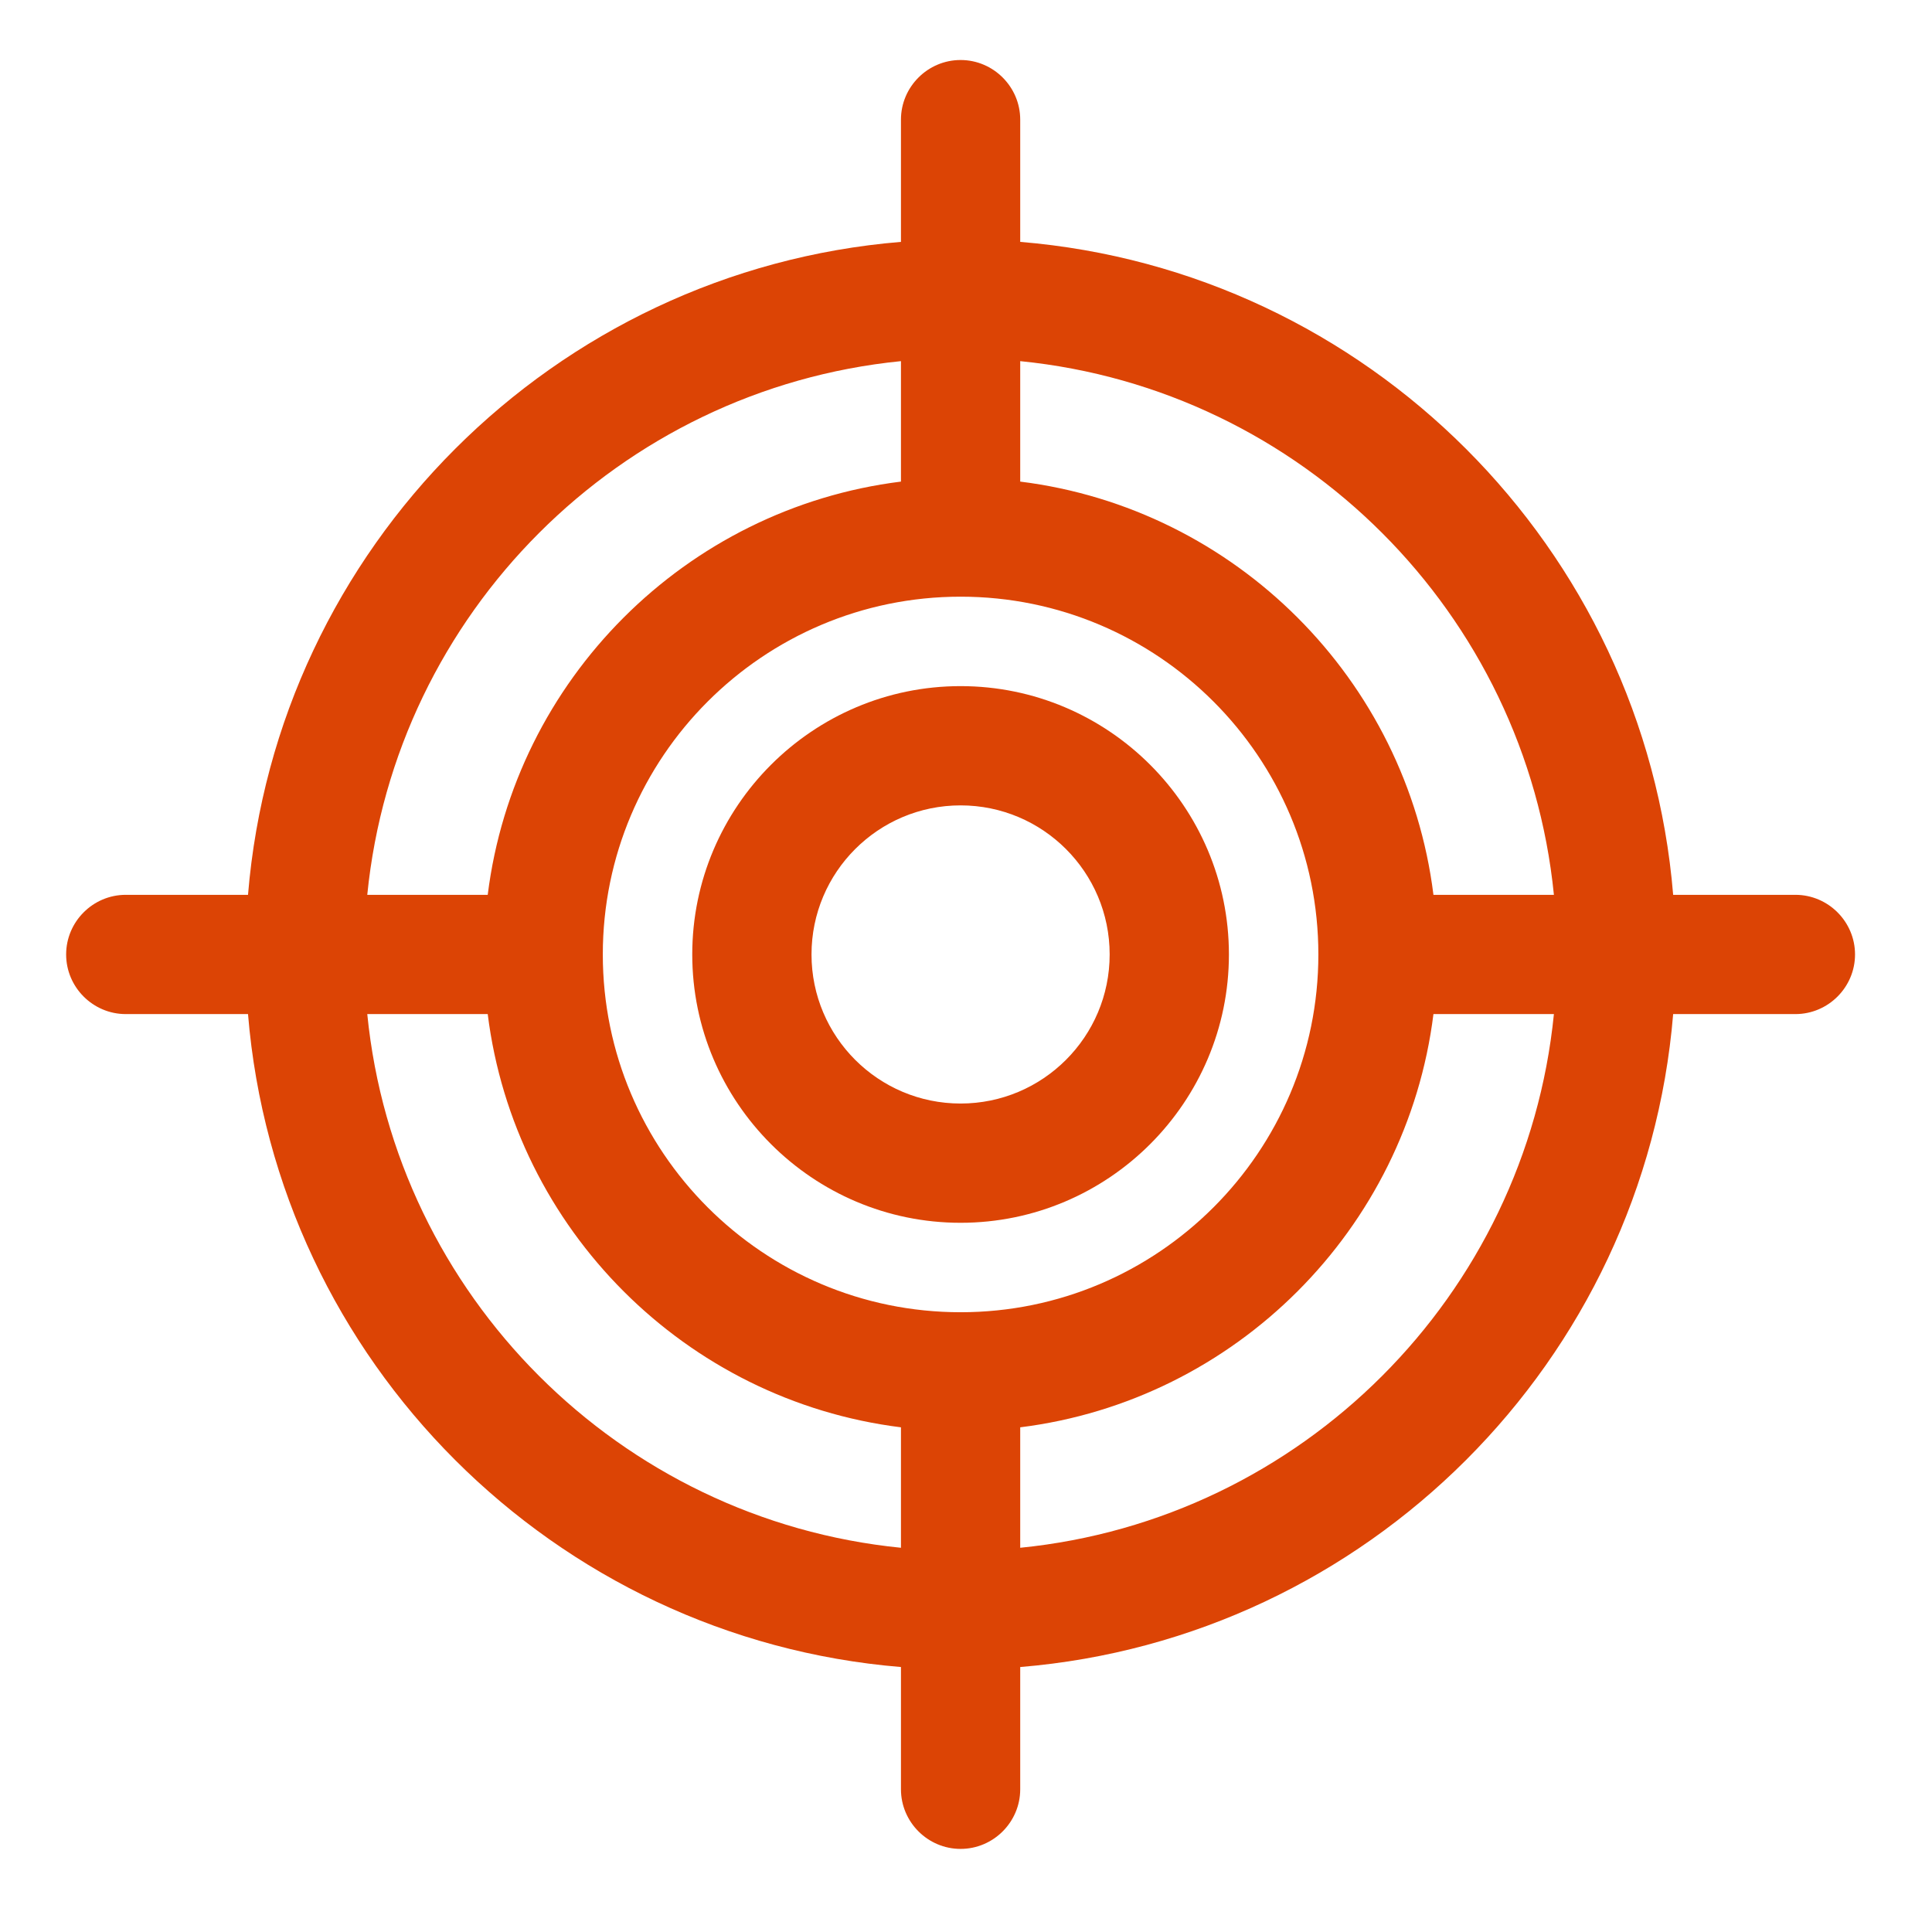
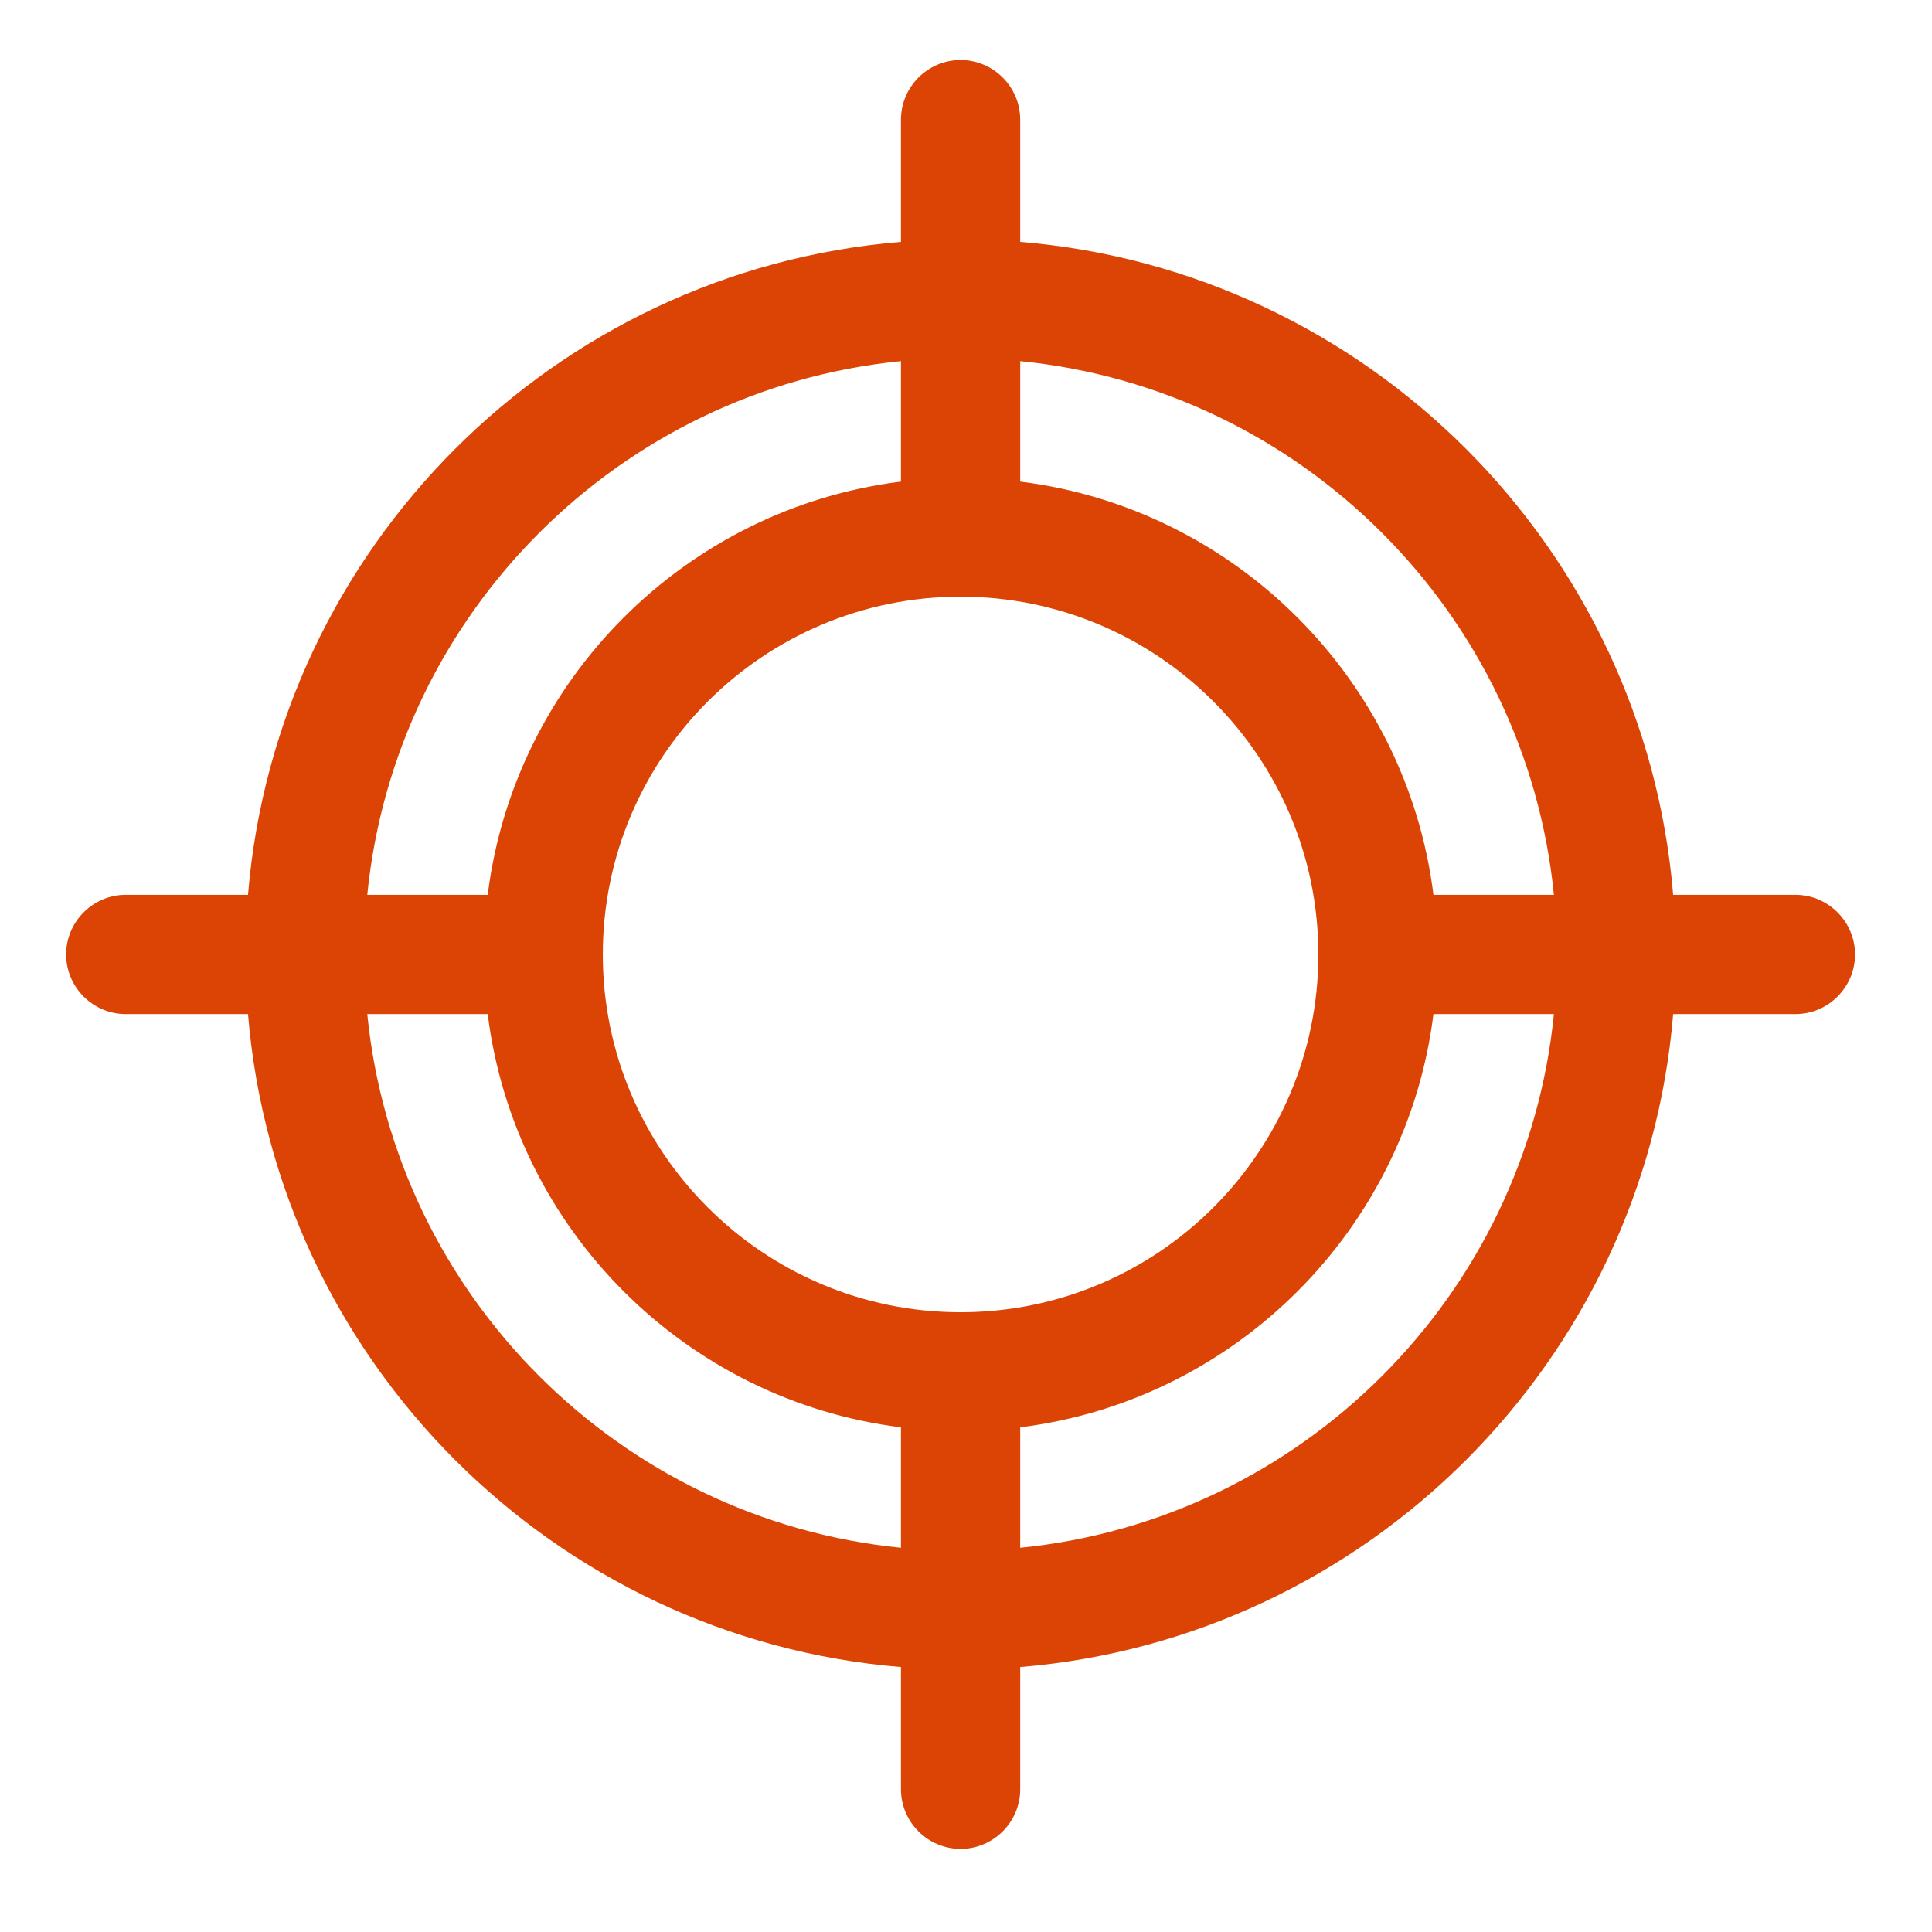
<svg xmlns="http://www.w3.org/2000/svg" width="81" height="81" viewBox="0 0 81 81" fill="none">
  <path d="M75.273 37.516H70.148C68.948 22.966 57.323 11.341 42.773 10.141V5.016C42.773 3.641 41.648 2.516 40.273 2.516C38.898 2.516 37.773 3.641 37.773 5.016V10.141C23.223 11.341 11.598 22.966 10.398 37.516H5.273C3.898 37.516 2.773 38.641 2.773 40.016C2.773 41.391 3.898 42.516 5.273 42.516H10.398C11.598 57.066 23.223 68.691 37.773 69.891V75.016C37.773 76.391 38.898 77.516 40.273 77.516C41.648 77.516 42.773 76.391 42.773 75.016V69.891C57.323 68.691 68.948 57.066 70.148 42.516H75.273C76.648 42.516 77.773 41.391 77.773 40.016C77.773 38.641 76.648 37.516 75.273 37.516ZM65.148 37.516H60.098C58.973 28.491 51.798 21.316 42.773 20.191V15.141C54.573 16.316 63.973 25.716 65.148 37.516ZM40.273 55.016C31.998 55.016 25.273 48.291 25.273 40.016C25.273 31.741 31.998 25.016 40.273 25.016C48.548 25.016 55.273 31.741 55.273 40.016C55.273 48.291 48.548 55.016 40.273 55.016ZM37.773 15.141V20.191C28.748 21.316 21.573 28.491 20.448 37.516H15.398C16.573 25.716 25.973 16.316 37.773 15.141ZM15.398 42.516H20.448C21.573 51.541 28.748 58.716 37.773 59.841V64.891C25.973 63.716 16.573 54.316 15.398 42.516ZM42.773 64.891V59.841C51.798 58.716 58.973 51.541 60.098 42.516H65.148C63.973 54.316 54.573 63.716 42.773 64.891Z" fill="#DC4405" />
-   <path d="M40.273 28.766C34.073 28.766 29.023 33.816 29.023 40.016C29.023 46.216 34.073 51.266 40.273 51.266C46.473 51.266 51.523 46.216 51.523 40.016C51.523 33.816 46.473 28.766 40.273 28.766ZM40.273 46.266C36.823 46.266 34.023 43.466 34.023 40.016C34.023 36.566 36.823 33.766 40.273 33.766C43.723 33.766 46.523 36.566 46.523 40.016C46.523 43.466 43.723 46.266 40.273 46.266Z" fill="#DC4405" />
</svg>